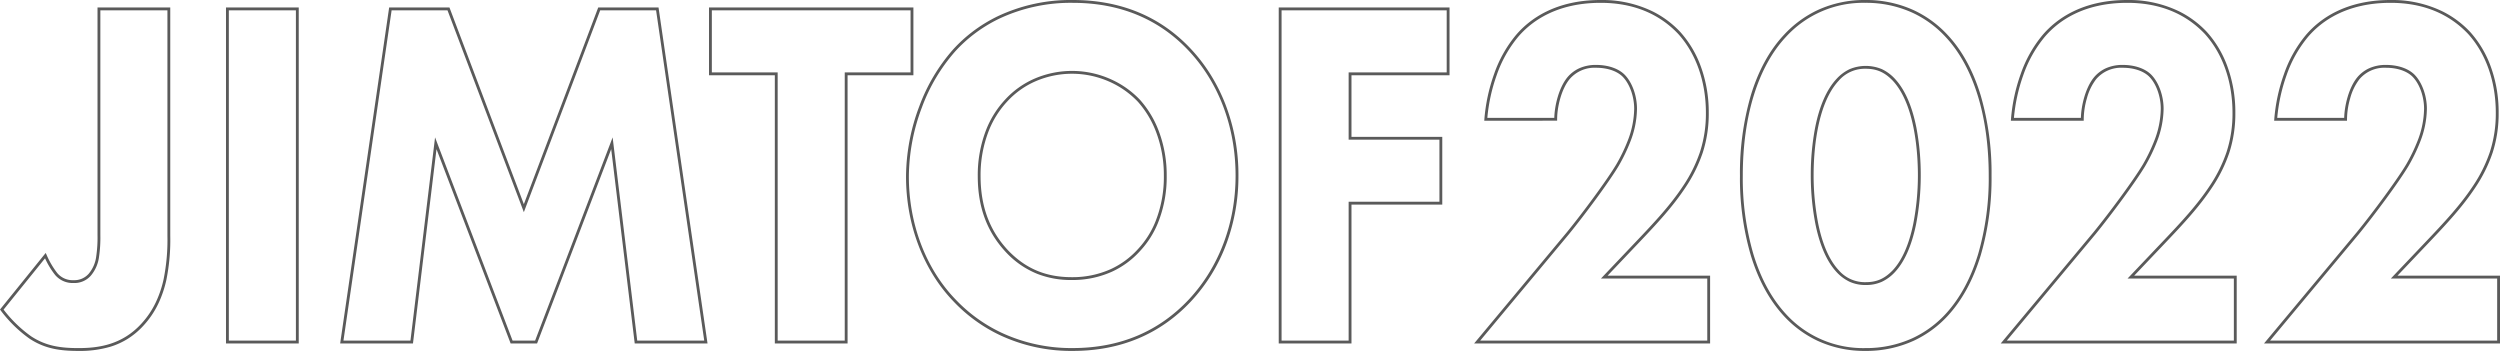
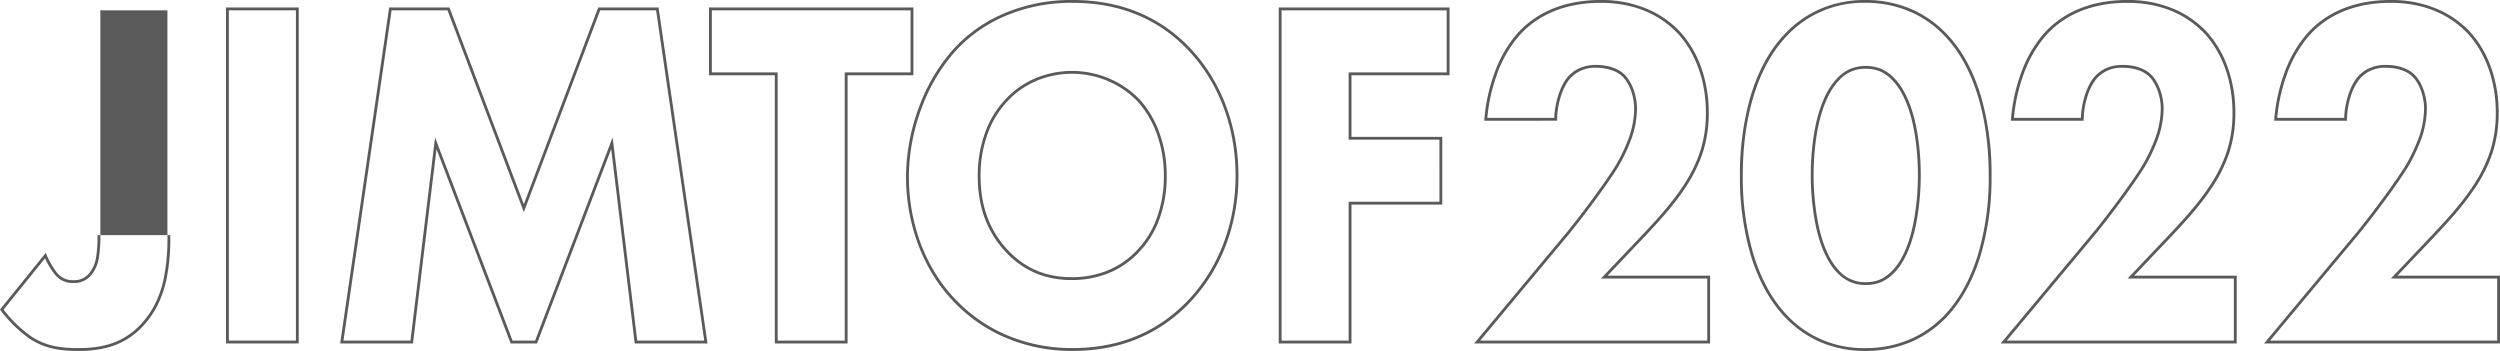
<svg xmlns="http://www.w3.org/2000/svg" width="881.131" height="123.685" viewBox="0 0 881.131 123.685">
-   <path d="M656.8,123.185a39.437,39.437,0,0,1-16.772-3.545,38.525,38.525,0,0,1-11.916-8.76c-5.12-5.546-9.053-12.762-11.692-21.449a96.6,96.6,0,0,1-3.8-28,97.868,97.868,0,0,1,3.8-28.22C619.066,24.46,623,17.258,628.114,11.8a38.532,38.532,0,0,1,11.915-8.759A39.435,39.435,0,0,1,656.8-.5a40.318,40.318,0,0,1,17.109,3.611A38.281,38.281,0,0,1,685.8,11.805c5.114,5.452,9.049,12.655,11.694,21.406a97.861,97.861,0,0,1,3.8,28.22,96.591,96.591,0,0,1-3.8,28c-2.639,8.687-6.573,15.9-11.692,21.447a38.273,38.273,0,0,1-11.9,8.7A40.318,40.318,0,0,1,656.8,123.185ZM656.8.5a36.792,36.792,0,0,0-27.957,11.987c-9.818,10.469-15.225,27.851-15.225,48.943a95.606,95.606,0,0,0,3.758,27.709c2.595,8.541,6.453,15.627,11.468,21.06A36.787,36.787,0,0,0,656.8,122.185a39.327,39.327,0,0,0,16.688-3.518,37.278,37.278,0,0,0,11.584-8.47c5.014-5.431,8.873-12.516,11.468-21.058A95.6,95.6,0,0,0,700.3,61.431c0-21.094-5.407-38.475-15.225-48.942a37.286,37.286,0,0,0-11.585-8.47A39.327,39.327,0,0,0,656.8.5ZM377.44,123.185a59.291,59.291,0,0,1-25.514-5.5,55.05,55.05,0,0,1-16.446-11.9h0a54.747,54.747,0,0,1-6.984-8.933A61.586,61.586,0,0,1,323.214,86.3a66.579,66.579,0,0,1-3.345-11.81,69.486,69.486,0,0,1-1.168-12.7,70.841,70.841,0,0,1,4.672-24.82,63.358,63.358,0,0,1,11.939-20.049,50.79,50.79,0,0,1,6.635-6.1,52.458,52.458,0,0,1,9.116-5.612A60.129,60.129,0,0,1,377.44-.5c16.918,0,30.929,5.8,41.644,17.232a58.6,58.6,0,0,1,6.911,8.988,62.608,62.608,0,0,1,5.29,10.58,69.23,69.23,0,0,1,4.574,25.131,68.519,68.519,0,0,1-4.03,23.427,60.716,60.716,0,0,1-12.745,20.92C408.233,117.329,394.222,123.185,377.44,123.185ZM377.44.5A59.14,59.14,0,0,0,351.5,6.106a51.455,51.455,0,0,0-8.942,5.505,49.786,49.786,0,0,0-6.5,5.976,62.355,62.355,0,0,0-11.744,19.731A69.83,69.83,0,0,0,319.7,61.783c0,16.706,6.013,32.49,16.5,43.3l0,0a54.05,54.05,0,0,0,16.151,11.684,58.3,58.3,0,0,0,25.087,5.408c16.5,0,30.261-5.75,40.915-17.091,10.643-11.383,16.5-26.89,16.5-43.663,0-17.045-5.861-32.676-16.5-44.015C407.835,6.191,394.07.5,377.44.5ZM27.038,123.185c-6.428,0-11.819-.733-17.235-4.308l-.006,0A46.084,46.084,0,0,1-.4,108.9l-.228-.311.242-.3L15.479,88.649l.335.738a29.447,29.447,0,0,0,3.755,6.383,7.049,7.049,0,0,0,5.709,2.477,6.729,6.729,0,0,0,5.391-2.3,11.791,11.791,0,0,0,2.617-6.108,45.374,45.374,0,0,0,.453-7.463V2.142H59.378V82.553a71.2,71.2,0,0,1-1.352,15.509,39.026,39.026,0,0,1-2.814,8.369,31.118,31.118,0,0,1-5.247,7.793,26.741,26.741,0,0,1-5.63,4.727,26.056,26.056,0,0,1-5.926,2.714A37.85,37.85,0,0,1,27.038,123.185ZM10.36,118.046c5.206,3.435,10.433,4.139,16.679,4.139,6.676,0,15.23-.982,22.189-8.637A30.124,30.124,0,0,0,54.309,106a38.024,38.024,0,0,0,2.741-8.155,70.3,70.3,0,0,0,1.328-15.294V3.142H34.739V82.377a46.218,46.218,0,0,1-.467,7.633,12.74,12.74,0,0,1-2.862,6.611,7.656,7.656,0,0,1-6.131,2.626,8.062,8.062,0,0,1-6.449-2.8,28.1,28.1,0,0,1-3.585-5.911L.633,108.618A45.041,45.041,0,0,0,10.36,118.046Zm465.34,2.5H450.061V2.141h60.2V26.024H475.7V47.731h32V71.612h-32Zm-24.639-1H474.7V70.612h32V48.731h-32V25.024h34.561V3.141h-58.2Zm-152.961,1H272.46V26.024h-23.2V2.141H321.3V26.024H298.1Zm-24.639-1H297.1V25.024h23.2V3.141H250.26V25.024h23.2Zm-24.725,1h-25.66l-.053-.44-8.238-68.047-26.122,68.487h-9.328l-.123-.322-26-68.165-8.291,68.487h-25.66l.083-.572L136.527,2.14h21.257l.122.323,26.093,69L210.214,2.14H231.47l.062.428Zm-24.774-1h23.618L230.605,3.14h-19.7L184,74.286,157.093,3.14h-19.7l-16.973,116.4h23.618l8.67-71.622,27.316,71.622h7.95l27.318-71.622Zm656.538,1H797.333l32.683-39.191h0c5.544-6.794,14.046-18.263,17.39-23.869a60.042,60.042,0,0,0,4.067-8.419,31.923,31.923,0,0,0,2.267-11.22c0-4.329-1.578-8.752-4.02-11.269-2-2.029-5.425-3.194-9.4-3.194a11.525,11.525,0,0,0-9.376,4.047,19.1,19.1,0,0,0-3.225,6.641,27.462,27.462,0,0,0-1.14,7.471v.5H800.9l.042-.539a61.808,61.808,0,0,1,3.388-15.816A44.032,44.032,0,0,1,812.1,11.819C816.907,6.2,825.981-.5,841.921-.5A40.632,40.632,0,0,1,860.365,3.58a34.351,34.351,0,0,1,9.6,7.164l.008.008a36.972,36.972,0,0,1,7.217,12.067,46.991,46.991,0,0,1,2.83,16.434,44.651,44.651,0,0,1-2.1,14.016A51.333,51.333,0,0,1,871.939,65.4c-4.551,6.9-9.99,12.774-17.178,20.314l-10.4,10.947H880.5Zm-81.031-1H879.5V97.66H842.036l12-12.636c7.152-7.5,12.562-13.341,17.065-20.172a50.359,50.359,0,0,0,5.861-11.894,43.671,43.671,0,0,0,2.055-13.706c0-11-3.475-20.878-9.784-27.825C862.346,4.176,853.157.5,841.921.5c-15.559,0-24.39,6.51-29.059,11.971a43.035,43.035,0,0,0-7.589,13.552,60.824,60.824,0,0,0-3.288,15.017h23.6c.11-4.508,1.681-10.7,4.588-14.249l0-.006a11.993,11.993,0,0,1,4.09-3.168,14.187,14.187,0,0,1,6.052-1.237c4.242,0,7.929,1.274,10.115,3.5,2.616,2.7,4.3,7.393,4.3,11.968a32.91,32.91,0,0,1-2.332,11.574,61.012,61.012,0,0,1-4.134,8.562l-.005.009c-3.364,5.643-11.913,17.177-17.482,24l0,0Zm-11.769,1H704.534l32.683-39.191h0c5.544-6.793,14.046-18.263,17.391-23.871a59.976,59.976,0,0,0,4.066-8.418,31.923,31.923,0,0,0,2.267-11.22c0-4.328-1.578-8.752-4.019-11.269-2-2.029-5.425-3.194-9.4-3.194a11.524,11.524,0,0,0-9.375,4.046,19.107,19.107,0,0,0-3.225,6.642,27.464,27.464,0,0,0-1.14,7.471v.5H708.1l.042-.539a61.8,61.8,0,0,1,3.388-15.816A44.031,44.031,0,0,1,719.3,11.819C724.108,6.2,733.183-.5,749.121-.5A40.634,40.634,0,0,1,767.565,3.58a34.336,34.336,0,0,1,9.6,7.164l.007.008a36.967,36.967,0,0,1,7.217,12.067,46.988,46.988,0,0,1,2.831,16.434,44.654,44.654,0,0,1-2.1,14.016A51.313,51.313,0,0,1,779.139,65.4c-4.553,6.908-9.991,12.777-17.177,20.314l-10.4,10.947H787.7Zm-81.03-1H786.7V97.66H749.238l12-12.636c7.15-7.5,12.559-13.337,17.064-20.172a50.34,50.34,0,0,0,5.862-11.894,43.675,43.675,0,0,0,2.055-13.706c0-11-3.475-20.878-9.784-27.825C769.548,4.177,760.359.5,749.121.5c-15.557,0-24.389,6.51-29.059,11.971a43.033,43.033,0,0,0-7.589,13.552,60.826,60.826,0,0,0-3.288,15.017h23.6c.11-4.507,1.68-10.7,4.587-14.249l.005-.006a11.993,11.993,0,0,1,4.09-3.168,14.187,14.187,0,0,1,6.052-1.237c4.242,0,7.93,1.274,10.116,3.5,2.616,2.7,4.3,7.393,4.3,11.968a32.913,32.913,0,0,1-2.332,11.574,60.931,60.931,0,0,1-4.135,8.562l-.005.009c-3.365,5.645-11.914,17.178-17.481,24l0,0Zm-104.573,1H518.933l32.679-39.187c5.551-6.8,14.06-18.282,17.4-23.878a60.151,60.151,0,0,0,4.062-8.415,31.932,31.932,0,0,0,2.267-11.22c0-4.33-1.577-8.754-4.017-11.269-2-2.029-5.428-3.194-9.4-3.194a11.52,11.52,0,0,0-9.373,4.044c-2.867,3.5-4.367,9.751-4.367,14.115v.5H522.5l.042-.539a61.758,61.758,0,0,1,3.388-15.816A44.057,44.057,0,0,1,533.7,11.819C538.507,6.2,547.584-.5,563.52-.5A40.632,40.632,0,0,1,581.963,3.58a34.309,34.309,0,0,1,9.6,7.164l.007.008a36.958,36.958,0,0,1,7.219,12.067,46.983,46.983,0,0,1,2.831,16.434,44.651,44.651,0,0,1-2.1,14.016A51.333,51.333,0,0,1,593.539,65.4c-4.554,6.909-9.993,12.778-17.18,20.314l-10.4,10.947H602.1Zm-81.028-1H601.1V97.66H563.635l12-12.636c7.151-7.5,12.561-13.335,17.067-20.172a50.357,50.357,0,0,0,5.861-11.894,43.671,43.671,0,0,0,2.055-13.706c0-11-3.476-20.881-9.789-27.827C583.947,4.176,574.758.5,563.52.5c-15.555,0-24.389,6.51-29.061,11.971a43.058,43.058,0,0,0-7.588,13.552,60.78,60.78,0,0,0-3.287,15.017h23.6c.11-4.51,1.681-10.7,4.588-14.249l0-.006a11.986,11.986,0,0,1,4.09-3.168,14.186,14.186,0,0,1,6.052-1.237c4.239,0,7.927,1.274,10.116,3.5,2.615,2.695,4.3,7.392,4.3,11.968a32.922,32.922,0,0,1-2.331,11.574,61.1,61.1,0,0,1-4.132,8.562l-.005.009c-3.358,5.632-11.908,17.168-17.482,24l0,0Zm-416.409,1H79.021V2.139H104.66Zm-24.639-1H103.66V3.139H80.021ZM656.961,99.951a13.412,13.412,0,0,1-5.648-1.123,14.987,14.987,0,0,1-4.634-3.431l-.006-.006c-3.382-3.643-5.879-9.276-7.421-16.741a89.929,89.929,0,0,1-1.67-17.4,88.634,88.634,0,0,1,1.549-16.842c1.515-7.6,4.053-13.357,7.543-17.117l.006-.007a14.986,14.986,0,0,1,4.634-3.431,14.763,14.763,0,0,1,11.295,0,15,15,0,0,1,4.633,3.43l.006.007c3.488,3.761,6.026,9.52,7.542,17.117a88.608,88.608,0,0,1,1.55,16.842,89.948,89.948,0,0,1-1.67,17.4c-1.542,7.465-4.039,13.1-7.422,16.741l-.006.007a15,15,0,0,1-4.633,3.43A13.4,13.4,0,0,1,656.961,99.951Zm-9.556-5.24a12.142,12.142,0,0,0,9.556,4.24c3.885,0,6.655-1.23,9.558-4.246,3.254-3.508,5.667-8.977,7.17-16.257a88.918,88.918,0,0,0,1.649-17.194c0-7.144-.859-24.686-8.82-33.274-2.9-3.015-5.673-4.245-9.558-4.245a12.142,12.142,0,0,0-9.556,4.24h0c-7.964,8.583-8.824,26.132-8.824,33.279a88.9,88.9,0,0,0,1.65,17.194c1.5,7.284,3.918,12.755,7.175,16.263ZM377.12,98.19a32.38,32.38,0,0,1-12.165-2.17,30.922,30.922,0,0,1-11.077-7.667l0,0c-6.657-7.141-9.893-15.888-9.893-26.74A43.865,43.865,0,0,1,347,45.094a33.73,33.73,0,0,1,6.555-10.4,30.539,30.539,0,0,1,10.53-7.514,33.417,33.417,0,0,1,26.843.268,32.358,32.358,0,0,1,10.238,7.242l.005.006A34.983,34.983,0,0,1,407.7,45.475a43.838,43.838,0,0,1,2.874,15.956,43.274,43.274,0,0,1-3.118,16.738,32.343,32.343,0,0,1-6.3,9.832,30.445,30.445,0,0,1-9.833,7.239A33.737,33.737,0,0,1,377.12,98.19ZM354.6,87.665c6.2,6.5,13.35,9.524,22.516,9.524a32.745,32.745,0,0,0,13.79-2.858,29.452,29.452,0,0,0,9.518-7.011l.007-.007a31.347,31.347,0,0,0,6.1-9.53,42.282,42.282,0,0,0,3.041-16.353,42.843,42.843,0,0,0-2.806-15.594,33.977,33.977,0,0,0-6.341-10.469,31.348,31.348,0,0,0-9.918-7.012,32.416,32.416,0,0,0-26.034-.262,29.548,29.548,0,0,0-10.189,7.271l-.006.006a32.717,32.717,0,0,0-6.36,10.1,42.872,42.872,0,0,0-2.943,16.14C344.98,72.195,348.128,80.718,354.6,87.665Z" transform="translate(0.631 0.5)" fill="#5a5a5a" />
+   <path d="M656.8,123.185a39.437,39.437,0,0,1-16.772-3.545,38.525,38.525,0,0,1-11.916-8.76c-5.12-5.546-9.053-12.762-11.692-21.449a96.6,96.6,0,0,1-3.8-28,97.868,97.868,0,0,1,3.8-28.22C619.066,24.46,623,17.258,628.114,11.8a38.532,38.532,0,0,1,11.915-8.759A39.435,39.435,0,0,1,656.8-.5a40.318,40.318,0,0,1,17.109,3.611A38.281,38.281,0,0,1,685.8,11.805c5.114,5.452,9.049,12.655,11.694,21.406a97.861,97.861,0,0,1,3.8,28.22,96.591,96.591,0,0,1-3.8,28c-2.639,8.687-6.573,15.9-11.692,21.447a38.273,38.273,0,0,1-11.9,8.7A40.318,40.318,0,0,1,656.8,123.185ZM656.8.5a36.792,36.792,0,0,0-27.957,11.987c-9.818,10.469-15.225,27.851-15.225,48.943a95.606,95.606,0,0,0,3.758,27.709c2.595,8.541,6.453,15.627,11.468,21.06A36.787,36.787,0,0,0,656.8,122.185a39.327,39.327,0,0,0,16.688-3.518,37.278,37.278,0,0,0,11.584-8.47c5.014-5.431,8.873-12.516,11.468-21.058A95.6,95.6,0,0,0,700.3,61.431c0-21.094-5.407-38.475-15.225-48.942a37.286,37.286,0,0,0-11.585-8.47A39.327,39.327,0,0,0,656.8.5ZM377.44,123.185a59.291,59.291,0,0,1-25.514-5.5,55.05,55.05,0,0,1-16.446-11.9h0a54.747,54.747,0,0,1-6.984-8.933A61.586,61.586,0,0,1,323.214,86.3a66.579,66.579,0,0,1-3.345-11.81,69.486,69.486,0,0,1-1.168-12.7,70.841,70.841,0,0,1,4.672-24.82,63.358,63.358,0,0,1,11.939-20.049,50.79,50.79,0,0,1,6.635-6.1,52.458,52.458,0,0,1,9.116-5.612A60.129,60.129,0,0,1,377.44-.5c16.918,0,30.929,5.8,41.644,17.232a58.6,58.6,0,0,1,6.911,8.988,62.608,62.608,0,0,1,5.29,10.58,69.23,69.23,0,0,1,4.574,25.131,68.519,68.519,0,0,1-4.03,23.427,60.716,60.716,0,0,1-12.745,20.92C408.233,117.329,394.222,123.185,377.44,123.185ZM377.44.5A59.14,59.14,0,0,0,351.5,6.106a51.455,51.455,0,0,0-8.942,5.505,49.786,49.786,0,0,0-6.5,5.976,62.355,62.355,0,0,0-11.744,19.731A69.83,69.83,0,0,0,319.7,61.783c0,16.706,6.013,32.49,16.5,43.3l0,0a54.05,54.05,0,0,0,16.151,11.684,58.3,58.3,0,0,0,25.087,5.408c16.5,0,30.261-5.75,40.915-17.091,10.643-11.383,16.5-26.89,16.5-43.663,0-17.045-5.861-32.676-16.5-44.015C407.835,6.191,394.07.5,377.44.5ZM27.038,123.185c-6.428,0-11.819-.733-17.235-4.308l-.006,0A46.084,46.084,0,0,1-.4,108.9l-.228-.311.242-.3L15.479,88.649l.335.738a29.447,29.447,0,0,0,3.755,6.383,7.049,7.049,0,0,0,5.709,2.477,6.729,6.729,0,0,0,5.391-2.3,11.791,11.791,0,0,0,2.617-6.108,45.374,45.374,0,0,0,.453-7.463H59.378V82.553a71.2,71.2,0,0,1-1.352,15.509,39.026,39.026,0,0,1-2.814,8.369,31.118,31.118,0,0,1-5.247,7.793,26.741,26.741,0,0,1-5.63,4.727,26.056,26.056,0,0,1-5.926,2.714A37.85,37.85,0,0,1,27.038,123.185ZM10.36,118.046c5.206,3.435,10.433,4.139,16.679,4.139,6.676,0,15.23-.982,22.189-8.637A30.124,30.124,0,0,0,54.309,106a38.024,38.024,0,0,0,2.741-8.155,70.3,70.3,0,0,0,1.328-15.294V3.142H34.739V82.377a46.218,46.218,0,0,1-.467,7.633,12.74,12.74,0,0,1-2.862,6.611,7.656,7.656,0,0,1-6.131,2.626,8.062,8.062,0,0,1-6.449-2.8,28.1,28.1,0,0,1-3.585-5.911L.633,108.618A45.041,45.041,0,0,0,10.36,118.046Zm465.34,2.5H450.061V2.141h60.2V26.024H475.7V47.731h32V71.612h-32Zm-24.639-1H474.7V70.612h32V48.731h-32V25.024h34.561V3.141h-58.2Zm-152.961,1H272.46V26.024h-23.2V2.141H321.3V26.024H298.1Zm-24.639-1H297.1V25.024h23.2V3.141H250.26V25.024h23.2Zm-24.725,1h-25.66l-.053-.44-8.238-68.047-26.122,68.487h-9.328l-.123-.322-26-68.165-8.291,68.487h-25.66l.083-.572L136.527,2.14h21.257l.122.323,26.093,69L210.214,2.14H231.47l.062.428Zm-24.774-1h23.618L230.605,3.14h-19.7L184,74.286,157.093,3.14h-19.7l-16.973,116.4h23.618l8.67-71.622,27.316,71.622h7.95l27.318-71.622Zm656.538,1H797.333l32.683-39.191h0c5.544-6.794,14.046-18.263,17.39-23.869a60.042,60.042,0,0,0,4.067-8.419,31.923,31.923,0,0,0,2.267-11.22c0-4.329-1.578-8.752-4.02-11.269-2-2.029-5.425-3.194-9.4-3.194a11.525,11.525,0,0,0-9.376,4.047,19.1,19.1,0,0,0-3.225,6.641,27.462,27.462,0,0,0-1.14,7.471v.5H800.9l.042-.539a61.808,61.808,0,0,1,3.388-15.816A44.032,44.032,0,0,1,812.1,11.819C816.907,6.2,825.981-.5,841.921-.5A40.632,40.632,0,0,1,860.365,3.58a34.351,34.351,0,0,1,9.6,7.164l.008.008a36.972,36.972,0,0,1,7.217,12.067,46.991,46.991,0,0,1,2.83,16.434,44.651,44.651,0,0,1-2.1,14.016A51.333,51.333,0,0,1,871.939,65.4c-4.551,6.9-9.99,12.774-17.178,20.314l-10.4,10.947H880.5Zm-81.031-1H879.5V97.66H842.036l12-12.636c7.152-7.5,12.562-13.341,17.065-20.172a50.359,50.359,0,0,0,5.861-11.894,43.671,43.671,0,0,0,2.055-13.706c0-11-3.475-20.878-9.784-27.825C862.346,4.176,853.157.5,841.921.5c-15.559,0-24.39,6.51-29.059,11.971a43.035,43.035,0,0,0-7.589,13.552,60.824,60.824,0,0,0-3.288,15.017h23.6c.11-4.508,1.681-10.7,4.588-14.249l0-.006a11.993,11.993,0,0,1,4.09-3.168,14.187,14.187,0,0,1,6.052-1.237c4.242,0,7.929,1.274,10.115,3.5,2.616,2.7,4.3,7.393,4.3,11.968a32.91,32.91,0,0,1-2.332,11.574,61.012,61.012,0,0,1-4.134,8.562l-.005.009c-3.364,5.643-11.913,17.177-17.482,24l0,0Zm-11.769,1H704.534l32.683-39.191h0c5.544-6.793,14.046-18.263,17.391-23.871a59.976,59.976,0,0,0,4.066-8.418,31.923,31.923,0,0,0,2.267-11.22c0-4.328-1.578-8.752-4.019-11.269-2-2.029-5.425-3.194-9.4-3.194a11.524,11.524,0,0,0-9.375,4.046,19.107,19.107,0,0,0-3.225,6.642,27.464,27.464,0,0,0-1.14,7.471v.5H708.1l.042-.539a61.8,61.8,0,0,1,3.388-15.816A44.031,44.031,0,0,1,719.3,11.819C724.108,6.2,733.183-.5,749.121-.5A40.634,40.634,0,0,1,767.565,3.58a34.336,34.336,0,0,1,9.6,7.164l.007.008a36.967,36.967,0,0,1,7.217,12.067,46.988,46.988,0,0,1,2.831,16.434,44.654,44.654,0,0,1-2.1,14.016A51.313,51.313,0,0,1,779.139,65.4c-4.553,6.908-9.991,12.777-17.177,20.314l-10.4,10.947H787.7Zm-81.03-1H786.7V97.66H749.238l12-12.636c7.15-7.5,12.559-13.337,17.064-20.172a50.34,50.34,0,0,0,5.862-11.894,43.675,43.675,0,0,0,2.055-13.706c0-11-3.475-20.878-9.784-27.825C769.548,4.177,760.359.5,749.121.5c-15.557,0-24.389,6.51-29.059,11.971a43.033,43.033,0,0,0-7.589,13.552,60.826,60.826,0,0,0-3.288,15.017h23.6c.11-4.507,1.68-10.7,4.587-14.249l.005-.006a11.993,11.993,0,0,1,4.09-3.168,14.187,14.187,0,0,1,6.052-1.237c4.242,0,7.93,1.274,10.116,3.5,2.616,2.7,4.3,7.393,4.3,11.968a32.913,32.913,0,0,1-2.332,11.574,60.931,60.931,0,0,1-4.135,8.562l-.005.009c-3.365,5.645-11.914,17.178-17.481,24l0,0Zm-104.573,1H518.933l32.679-39.187c5.551-6.8,14.06-18.282,17.4-23.878a60.151,60.151,0,0,0,4.062-8.415,31.932,31.932,0,0,0,2.267-11.22c0-4.33-1.577-8.754-4.017-11.269-2-2.029-5.428-3.194-9.4-3.194a11.52,11.52,0,0,0-9.373,4.044c-2.867,3.5-4.367,9.751-4.367,14.115v.5H522.5l.042-.539a61.758,61.758,0,0,1,3.388-15.816A44.057,44.057,0,0,1,533.7,11.819C538.507,6.2,547.584-.5,563.52-.5A40.632,40.632,0,0,1,581.963,3.58a34.309,34.309,0,0,1,9.6,7.164l.007.008a36.958,36.958,0,0,1,7.219,12.067,46.983,46.983,0,0,1,2.831,16.434,44.651,44.651,0,0,1-2.1,14.016A51.333,51.333,0,0,1,593.539,65.4c-4.554,6.909-9.993,12.778-17.18,20.314l-10.4,10.947H602.1Zm-81.028-1H601.1V97.66H563.635l12-12.636c7.151-7.5,12.561-13.335,17.067-20.172a50.357,50.357,0,0,0,5.861-11.894,43.671,43.671,0,0,0,2.055-13.706c0-11-3.476-20.881-9.789-27.827C583.947,4.176,574.758.5,563.52.5c-15.555,0-24.389,6.51-29.061,11.971a43.058,43.058,0,0,0-7.588,13.552,60.78,60.78,0,0,0-3.287,15.017h23.6c.11-4.51,1.681-10.7,4.588-14.249l0-.006a11.986,11.986,0,0,1,4.09-3.168,14.186,14.186,0,0,1,6.052-1.237c4.239,0,7.927,1.274,10.116,3.5,2.615,2.695,4.3,7.392,4.3,11.968a32.922,32.922,0,0,1-2.331,11.574,61.1,61.1,0,0,1-4.132,8.562l-.005.009c-3.358,5.632-11.908,17.168-17.482,24l0,0Zm-416.409,1H79.021V2.139H104.66Zm-24.639-1H103.66V3.139H80.021ZM656.961,99.951a13.412,13.412,0,0,1-5.648-1.123,14.987,14.987,0,0,1-4.634-3.431l-.006-.006c-3.382-3.643-5.879-9.276-7.421-16.741a89.929,89.929,0,0,1-1.67-17.4,88.634,88.634,0,0,1,1.549-16.842c1.515-7.6,4.053-13.357,7.543-17.117l.006-.007a14.986,14.986,0,0,1,4.634-3.431,14.763,14.763,0,0,1,11.295,0,15,15,0,0,1,4.633,3.43l.006.007c3.488,3.761,6.026,9.52,7.542,17.117a88.608,88.608,0,0,1,1.55,16.842,89.948,89.948,0,0,1-1.67,17.4c-1.542,7.465-4.039,13.1-7.422,16.741l-.006.007a15,15,0,0,1-4.633,3.43A13.4,13.4,0,0,1,656.961,99.951Zm-9.556-5.24a12.142,12.142,0,0,0,9.556,4.24c3.885,0,6.655-1.23,9.558-4.246,3.254-3.508,5.667-8.977,7.17-16.257a88.918,88.918,0,0,0,1.649-17.194c0-7.144-.859-24.686-8.82-33.274-2.9-3.015-5.673-4.245-9.558-4.245a12.142,12.142,0,0,0-9.556,4.24h0c-7.964,8.583-8.824,26.132-8.824,33.279a88.9,88.9,0,0,0,1.65,17.194c1.5,7.284,3.918,12.755,7.175,16.263ZM377.12,98.19a32.38,32.38,0,0,1-12.165-2.17,30.922,30.922,0,0,1-11.077-7.667l0,0c-6.657-7.141-9.893-15.888-9.893-26.74A43.865,43.865,0,0,1,347,45.094a33.73,33.73,0,0,1,6.555-10.4,30.539,30.539,0,0,1,10.53-7.514,33.417,33.417,0,0,1,26.843.268,32.358,32.358,0,0,1,10.238,7.242l.005.006A34.983,34.983,0,0,1,407.7,45.475a43.838,43.838,0,0,1,2.874,15.956,43.274,43.274,0,0,1-3.118,16.738,32.343,32.343,0,0,1-6.3,9.832,30.445,30.445,0,0,1-9.833,7.239A33.737,33.737,0,0,1,377.12,98.19ZM354.6,87.665c6.2,6.5,13.35,9.524,22.516,9.524a32.745,32.745,0,0,0,13.79-2.858,29.452,29.452,0,0,0,9.518-7.011l.007-.007a31.347,31.347,0,0,0,6.1-9.53,42.282,42.282,0,0,0,3.041-16.353,42.843,42.843,0,0,0-2.806-15.594,33.977,33.977,0,0,0-6.341-10.469,31.348,31.348,0,0,0-9.918-7.012,32.416,32.416,0,0,0-26.034-.262,29.548,29.548,0,0,0-10.189,7.271l-.006.006a32.717,32.717,0,0,0-6.36,10.1,42.872,42.872,0,0,0-2.943,16.14C344.98,72.195,348.128,80.718,354.6,87.665Z" transform="translate(0.631 0.5)" fill="#5a5a5a" />
</svg>